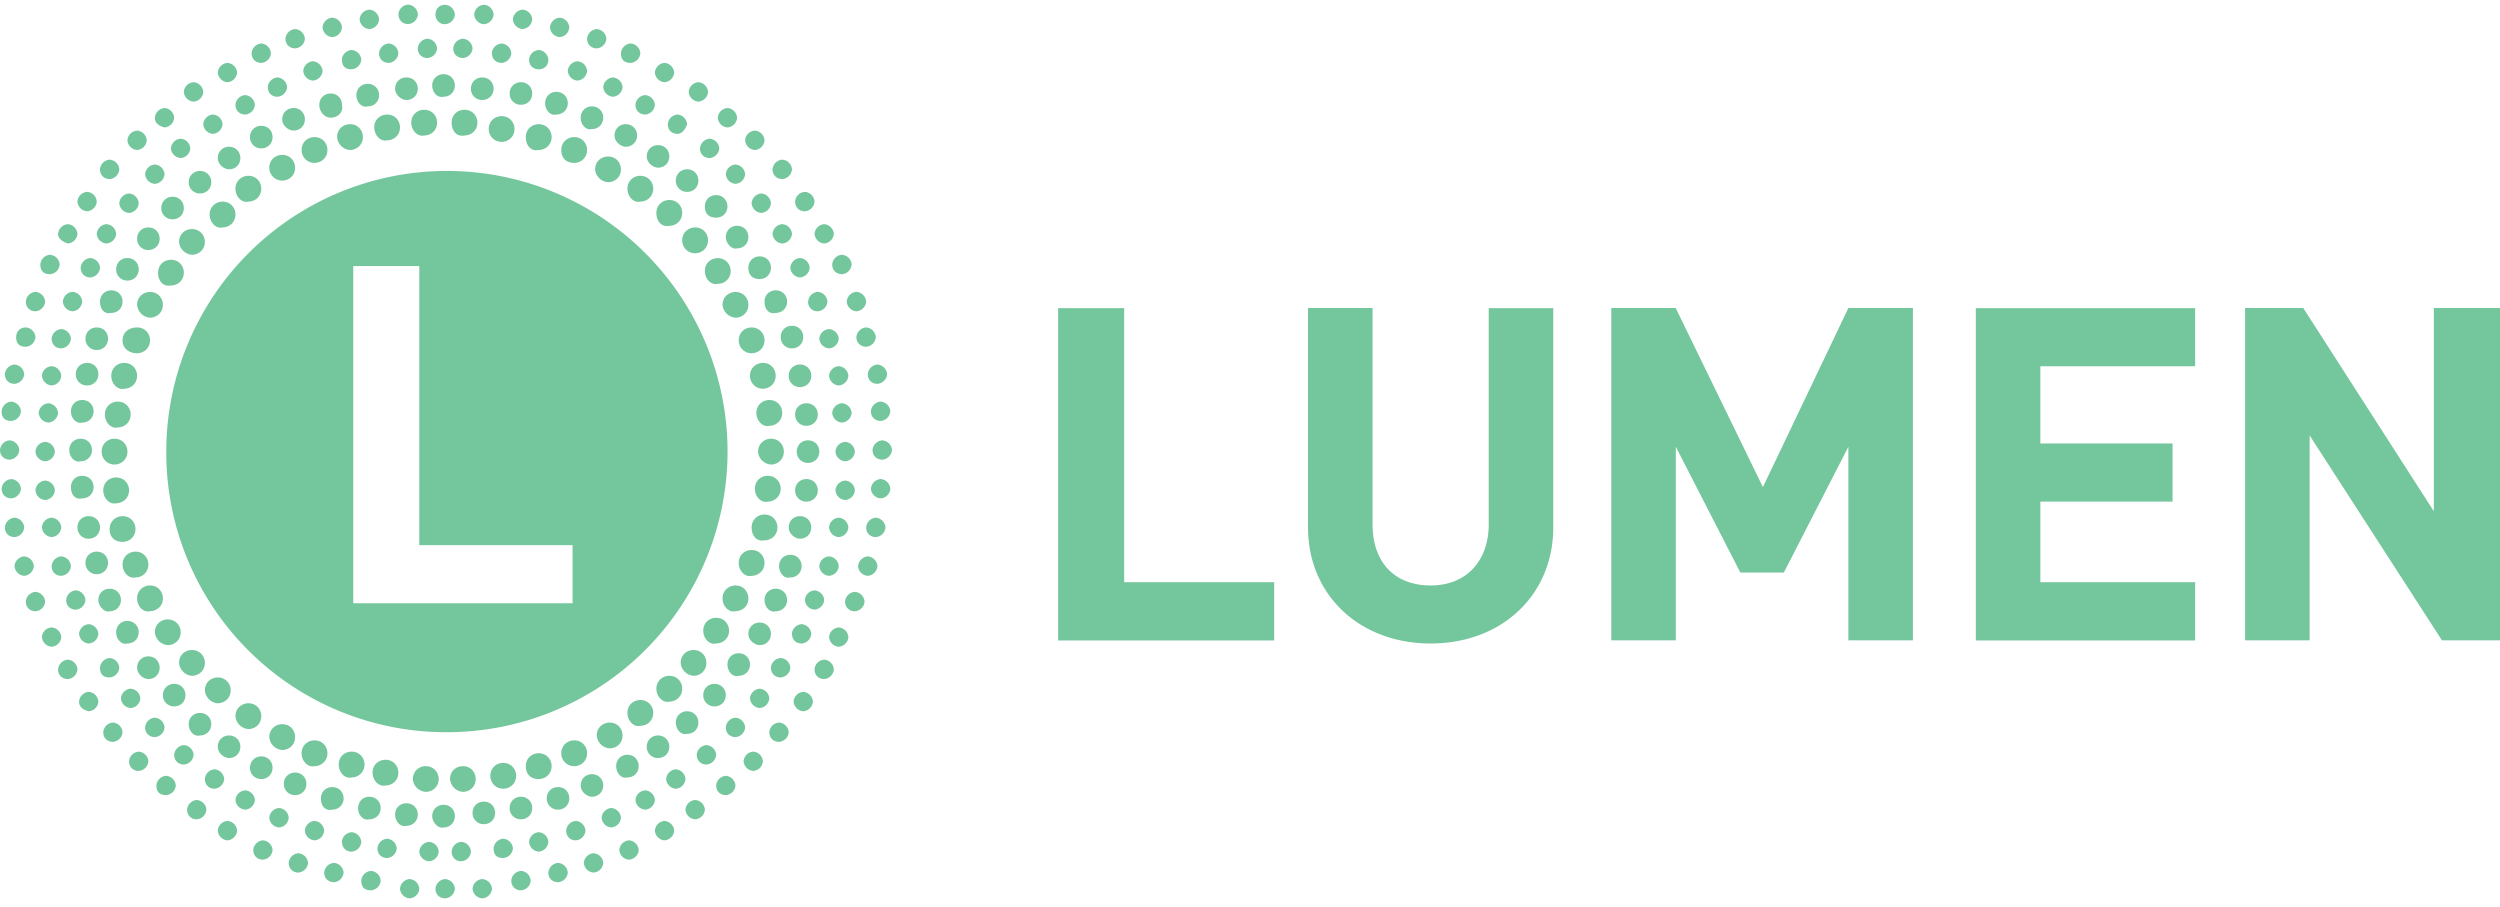
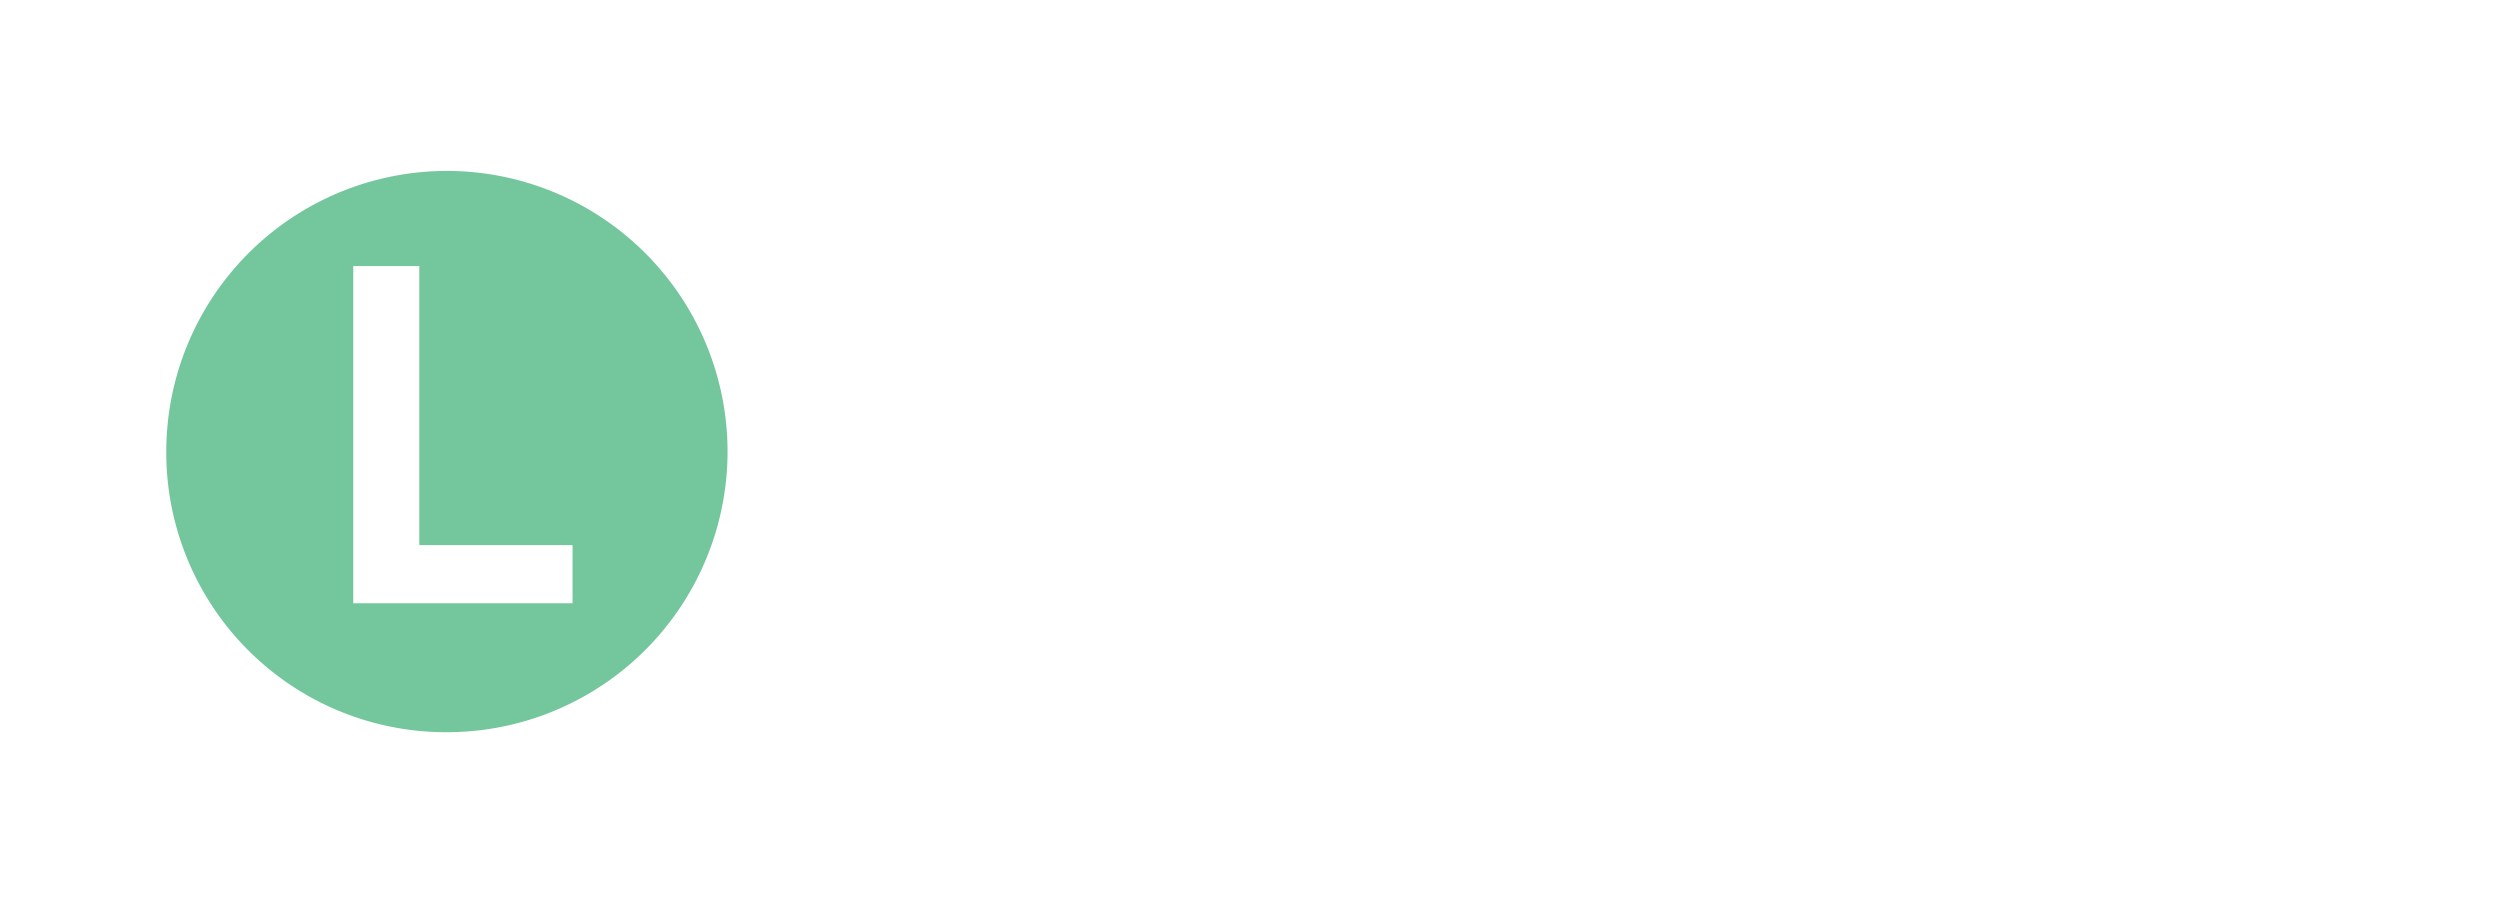
<svg xmlns="http://www.w3.org/2000/svg" width="215" height="78" fill="none">
-   <path fill="#74C69C" d="M109.58 55.07v-5h-12.9V26.5H91v28.58h18.6zm24-28.57h-5.55v18.58c0 3.19-1.94 5.27-5 5.27-3.05 0-4.99-1.94-4.99-5.27V26.49h-5.55v18.87c0 5.82 4.44 9.98 10.55 9.98 6.1 0 10.54-4.16 10.54-9.98V26.49zm30.93 28.57V26.49h-5.55l-7.35 15.4-7.5-15.4h-5.54v28.58h5.55V38.42l5.55 10.82h3.74l5.55-10.82v16.65h5.55zm24.27 0v-5h-13.31v-6.93h11.37v-5h-11.37V31.5h13.31v-5h-18.86v28.58h18.86zm26.22 0V26.49h-5.69v17.48l-11.23-17.48h-5v28.58h5.55V37.45l11.38 17.62H215zM35.37 10.54c0-.7.56-1.1 1.11-1.1.7 0 1.11.55 1.11 1.1 0 .7-.55 1.11-1.1 1.11-.56.14-1.12-.42-1.12-1.11zm3.47 0c0-.7.55-1.1 1.1-1.1.7 0 1.12.55 1.12 1.1 0 .7-.56 1.11-1.11 1.11-.7.14-1.11-.42-1.11-1.11zm3.19.56c0-.7.55-1.11 1.1-1.11.7 0 1.12.55 1.12 1.1 0 .7-.56 1.11-1.11 1.11a1.1 1.1 0 0 1-1.11-1.1zm3.19.69c0-.7.55-1.11 1.1-1.11.7 0 1.12.55 1.12 1.1 0 .7-.56 1.12-1.11 1.12-.7.14-1.11-.42-1.11-1.11zm3.05 1.11c0-.7.56-1.11 1.11-1.11.7 0 1.11.55 1.11 1.1 0 .7-.55 1.12-1.1 1.12-.7 0-1.12-.42-1.12-1.11zm2.91 1.66c0-.7.56-1.1 1.11-1.1.7 0 1.11.55 1.11 1.1 0 .7-.55 1.11-1.1 1.11a1.2 1.2 0 0 1-1.12-1.1zm2.78 1.67c0-.7.55-1.11 1.1-1.11.7 0 1.12.55 1.12 1.1 0 .7-.56 1.12-1.11 1.12-.56.14-1.11-.42-1.11-1.11zm2.49 2.07c0-.69.56-1.1 1.11-1.1.7 0 1.11.55 1.11 1.1 0 .7-.55 1.12-1.1 1.12-.7.14-1.12-.42-1.12-1.11zm2.22 2.37c0-.7.56-1.11 1.11-1.11.7 0 1.11.55 1.11 1.1 0 .7-.55 1.12-1.1 1.12a1.1 1.1 0 0 1-1.12-1.11zm1.95 2.63c0-.7.55-1.1 1.1-1.1.7 0 1.12.55 1.12 1.1 0 .7-.56 1.11-1.11 1.11-.56.14-1.11-.41-1.11-1.1zm1.52 2.91c0-.69.56-1.1 1.11-1.1.7 0 1.11.55 1.11 1.1 0 .7-.55 1.11-1.1 1.11a1.2 1.2 0 0 1-1.12-1.1zm1.39 3.06c0-.7.55-1.11 1.1-1.11.7 0 1.12.55 1.12 1.1 0 .7-.56 1.12-1.11 1.12a1.1 1.1 0 0 1-1.11-1.11zm.97 3.05c0-.7.55-1.11 1.11-1.11.7 0 1.1.55 1.1 1.1 0 .7-.55 1.12-1.1 1.12a1.1 1.1 0 0 1-1.11-1.11zm.55 3.18c0-.69.56-1.1 1.11-1.1.7 0 1.11.55 1.11 1.1 0 .7-.55 1.12-1.1 1.12-.56.14-1.12-.42-1.12-1.11zm.15 3.34c0-.7.55-1.11 1.1-1.11.7 0 1.11.55 1.11 1.1 0 .7-.55 1.12-1.1 1.12a1.2 1.2 0 0 1-1.12-1.11zm-.28 3.19c0-.7.55-1.11 1.1-1.11.7 0 1.12.55 1.12 1.1 0 .7-.56 1.12-1.11 1.12-.56.14-1.11-.42-1.11-1.11zm-.28 3.33c0-.7.55-1.11 1.1-1.11.7 0 1.12.55 1.12 1.1 0 .7-.56 1.12-1.11 1.12-.7.13-1.11-.42-1.11-1.11zm-1.11 3.04c0-.69.55-1.1 1.1-1.1.7 0 1.12.55 1.12 1.1 0 .7-.56 1.12-1.11 1.12-.56.14-1.11-.42-1.11-1.11zm-1.39 3.06c0-.7.56-1.11 1.11-1.11.7 0 1.11.55 1.11 1.11 0 .7-.55 1.1-1.1 1.1-.56.15-1.12-.4-1.12-1.1zm-1.66 2.77c0-.69.55-1.1 1.1-1.1.7 0 1.12.55 1.12 1.1 0 .7-.56 1.11-1.11 1.11-.56.14-1.11-.41-1.11-1.1zM58.54 57c0-.69.55-1.1 1.1-1.1.7 0 1.11.55 1.11 1.1 0 .7-.55 1.12-1.1 1.12A1.2 1.2 0 0 1 58.54 57zm-2.09 2.23c0-.7.56-1.11 1.11-1.11.7 0 1.11.55 1.11 1.1 0 .7-.55 1.12-1.1 1.12-.56.14-1.12-.42-1.12-1.11zm-2.49 2.07c0-.69.55-1.1 1.1-1.1.7 0 1.12.55 1.12 1.1 0 .7-.56 1.12-1.11 1.12-.56.14-1.11-.42-1.11-1.11zm-2.64 1.95c0-.7.56-1.11 1.11-1.11.7 0 1.11.56 1.11 1.11 0 .7-.55 1.11-1.1 1.11a1.2 1.2 0 0 1-1.12-1.11zm-3.05 1.53c0-.7.56-1.11 1.11-1.11.7 0 1.11.55 1.11 1.1 0 .7-.55 1.12-1.1 1.12a1.1 1.1 0 0 1-1.12-1.11zm-3.05 1.11c0-.7.55-1.11 1.1-1.11.7 0 1.12.55 1.12 1.1 0 .7-.56 1.12-1.11 1.12-.7 0-1.11-.42-1.11-1.11zm-3.05.83c0-.7.55-1.11 1.1-1.11.7 0 1.12.55 1.12 1.1 0 .7-.56 1.12-1.11 1.12a1.1 1.1 0 0 1-1.11-1.11zM38.7 67c0-.7.55-1.11 1.11-1.11.7 0 1.1.55 1.1 1.1 0 .7-.55 1.11-1.1 1.11A1.2 1.2 0 0 1 38.7 67zm-3.19 0c0-.7.55-1.11 1.1-1.11.7 0 1.12.55 1.12 1.1 0 .7-.56 1.11-1.11 1.11A1.2 1.2 0 0 1 35.5 67zm-3.47-.56c0-.7.56-1.1 1.11-1.1.7 0 1.11.55 1.11 1.1 0 .7-.55 1.11-1.1 1.11-.56.14-1.12-.42-1.12-1.11zm-2.91-.69c0-.7.55-1.11 1.1-1.11.7 0 1.12.55 1.12 1.1 0 .7-.56 1.12-1.11 1.12-.56.14-1.11-.42-1.11-1.11zm-3.19-.97c0-.7.55-1.11 1.1-1.11.7 0 1.12.55 1.12 1.1 0 .7-.56 1.12-1.11 1.12-.56.13-1.11-.42-1.11-1.11zm-2.78-1.39c0-.7.56-1.11 1.11-1.11.7 0 1.11.55 1.11 1.1 0 .7-.55 1.12-1.1 1.12a1.2 1.2 0 0 1-1.12-1.11zm-2.91-1.8c0-.7.56-1.11 1.11-1.11.7 0 1.11.55 1.11 1.1 0 .7-.55 1.12-1.1 1.12a1.2 1.2 0 0 1-1.12-1.11zm-2.63-2.22c0-.7.55-1.11 1.1-1.11.7 0 1.12.55 1.12 1.1 0 .7-.56 1.12-1.11 1.12a1.2 1.2 0 0 1-1.11-1.11zM15.4 57c0-.69.55-1.1 1.1-1.1.7 0 1.12.55 1.12 1.1 0 .7-.56 1.12-1.11 1.12A1.2 1.2 0 0 1 15.4 57zm-2.08-2.63c0-.7.55-1.1 1.1-1.1.7 0 1.12.55 1.12 1.1 0 .7-.56 1.11-1.11 1.11a1.2 1.2 0 0 1-1.11-1.1zm-1.53-2.91c0-.7.56-1.11 1.11-1.11.7 0 1.11.55 1.11 1.11 0 .7-.56 1.1-1.11 1.1-.55.15-1.11-.4-1.11-1.1zm-1.25-2.91c0-.7.56-1.11 1.11-1.11.7 0 1.11.55 1.11 1.1 0 .7-.55 1.12-1.1 1.12-.56.14-1.12-.42-1.12-1.11zM9.43 45.5c0-.7.56-1.11 1.11-1.11.7 0 1.11.55 1.11 1.1 0 .7-.55 1.11-1.1 1.11-.7 0-1.12-.41-1.12-1.1zm-.55-3.33c0-.7.55-1.11 1.1-1.11.7 0 1.12.55 1.12 1.1 0 .7-.56 1.12-1.11 1.12-.56.13-1.11-.42-1.11-1.11zm-.14-3.33c0-.7.55-1.11 1.1-1.11.7 0 1.12.55 1.12 1.1 0 .7-.56 1.12-1.11 1.12a1.1 1.1 0 0 1-1.11-1.11zm.28-3.19c0-.7.55-1.11 1.1-1.11.7 0 1.12.55 1.12 1.1 0 .7-.56 1.12-1.11 1.12-.56.14-1.11-.42-1.11-1.11zm.55-3.33c0-.7.56-1.11 1.11-1.11.7 0 1.11.55 1.11 1.1 0 .7-.55 1.12-1.1 1.12-.56.14-1.12-.42-1.12-1.11zm.97-3.05c0-.7.56-1.11 1.25-1.11.7 0 1.11.55 1.11 1.1 0 .7-.55 1.12-1.11 1.12-.7 0-1.25-.42-1.25-1.11zm1.25-3.06c0-.69.56-1.1 1.11-1.1.7 0 1.11.55 1.11 1.1 0 .7-.56 1.11-1.11 1.11a1.2 1.2 0 0 1-1.11-1.1zm1.81-2.77c0-.7.55-1.1 1.1-1.1.7 0 1.11.55 1.11 1.1 0 .7-.55 1.11-1.1 1.11-.7.14-1.12-.42-1.12-1.11zm1.8-2.64c0-.69.55-1.1 1.1-1.1.7 0 1.12.55 1.12 1.1 0 .7-.56 1.11-1.11 1.11a1.2 1.2 0 0 1-1.11-1.1zm2.63-2.35c0-.7.56-1.11 1.11-1.11.7 0 1.11.55 1.11 1.1 0 .7-.55 1.12-1.1 1.12-.56.14-1.12-.42-1.12-1.11zm2.22-2.22c0-.7.56-1.11 1.11-1.11.7 0 1.11.55 1.11 1.1 0 .7-.55 1.12-1.1 1.12-.56.14-1.12-.42-1.12-1.11zm2.91-1.81c0-.69.56-1.1 1.11-1.1.7 0 1.11.55 1.11 1.1 0 .7-.55 1.11-1.1 1.11a1.1 1.1 0 0 1-1.12-1.1zm2.78-1.52c0-.7.55-1.11 1.1-1.11.7 0 1.12.55 1.12 1.1 0 .7-.56 1.12-1.11 1.12a1.1 1.1 0 0 1-1.11-1.11zm3.05-1.11c0-.7.56-1.11 1.11-1.11.7 0 1.11.55 1.11 1.1 0 .7-.56 1.12-1.11 1.12a1.2 1.2 0 0 1-1.11-1.11zm3.19-.83c0-.7.56-1.11 1.11-1.11.7 0 1.11.55 1.11 1.1 0 .7-.55 1.12-1.11 1.12-.55.13-1.1-.42-1.1-1.11zm-1.53-2.78c0-.55.42-.97.98-.97.55 0 .97.42.97.97 0 .56-.42.97-.97.97-.56.14-.98-.41-.98-.97zm3.33-.55c0-.56.42-.97.97-.97.56 0 .98.41.98.97 0 .55-.42.97-.98.97-.41 0-.97-.42-.97-.97zm3.19-.28c0-.55.42-.97.98-.97.55 0 .97.42.97.97s-.42.97-.97.97c-.56.14-.98-.42-.98-.97zm3.33.28c0-.56.42-.97.97-.97.56 0 .98.41.98.97 0 .55-.42.97-.98.97a.95.95 0 0 1-.97-.97zm3.33.41c0-.55.42-.97.97-.97.56 0 .97.42.97.97 0 .56-.41.97-.97.97a.95.95 0 0 1-.97-.97zm3.05.84c0-.56.42-.98.97-.98.56 0 .98.42.98.98 0 .55-.42.97-.98.97-.55.14-.97-.42-.97-.97zm3.06 1.24c0-.55.41-.97.97-.97.55 0 .97.42.97.97 0 .56-.42.98-.97.98-.56.13-.97-.42-.97-.98zm2.91 1.53c0-.55.41-.97.97-.97.55 0 .97.42.97.97s-.42.97-.97.97c-.42 0-.97-.42-.97-.97zm2.77 1.8c0-.55.42-.97.97-.97.56 0 .97.42.97.97 0 .56-.41.97-.97.97-.41 0-.97-.41-.97-.97zm2.5 2.08c0-.55.42-.97.97-.97.56 0 .97.42.97.97 0 .56-.41.97-.97.97a.95.95 0 0 1-.97-.97zm2.5 2.22c0-.55.41-.97.97-.97.55 0 .97.42.97.97 0 .56-.42.97-.97.97-.56 0-.97-.27-.97-.97zm1.8 2.64c0-.56.42-.97.97-.97.56 0 .97.41.97.97 0 .55-.41.97-.97.97-.42.14-.97-.42-.97-.97zm1.94 2.63c0-.55.42-.97.97-.97.56 0 .97.42.97.97 0 .56-.41.98-.97.98-.55 0-.97-.28-.97-.98zm1.39 2.92c0-.56.41-.97.97-.97.55 0 .97.41.97.97 0 .55-.42.97-.97.97-.56.14-.97-.28-.97-.97zm1.39 3.05c0-.56.41-.97.97-.97.55 0 .97.41.97.97 0 .55-.42.97-.97.97a.95.95 0 0 1-.97-.97zm.69 3.33c0-.56.42-.97.97-.97s.97.41.97.97c0 .55-.42.97-.97.97a.95.95 0 0 1-.97-.97zm.55 3.33c0-.56.42-.97.97-.97.56 0 .98.41.98.97 0 .55-.42.97-.98.97a.95.95 0 0 1-.97-.97zm.14 3.19c0-.56.42-.97.97-.97.56 0 .97.41.97.97 0 .55-.41.97-.97.97a.95.95 0 0 1-.97-.97zm-.14 3.33c0-.56.42-.97.97-.97.56 0 .98.41.98.97 0 .55-.42.97-.98.97a.95.95 0 0 1-.97-.97zm-.55 3.19c0-.56.42-.97.97-.97s.97.41.97.97c0 .55-.42.97-.97.97-.42 0-.97-.42-.97-.97zM67 48.69c0-.56.41-.98.97-.98.55 0 .97.42.97.98 0 .55-.42.97-.97.97-.56.14-.97-.42-.97-.97zm-1.25 2.91c0-.56.41-.97.97-.97.55 0 .97.41.97.97 0 .55-.42.97-.97.97-.56.14-.97-.42-.97-.97zm-1.39 2.91c0-.55.42-.97.97-.97.56 0 .97.42.97.97 0 .56-.41.97-.97.97-.41 0-.97-.41-.97-.97zm-1.8 2.64c0-.56.41-.97.97-.97.55 0 .97.41.97.97 0 .55-.42.97-.97.97-.56.14-.97-.42-.97-.97zm-2.08 2.63c0-.55.41-.97.97-.97.55 0 .97.42.97.97 0 .56-.42.97-.97.97a.95.95 0 0 1-.97-.97zm-2.36 2.36c0-.55.42-.97.97-.97.56 0 .97.42.97.97 0 .56-.41.97-.97.97-.55.14-.97-.41-.97-.97zm-2.5 2.08c0-.55.42-.97.97-.97.56 0 .97.42.97.97 0 .56-.41.97-.97.97a.95.95 0 0 1-.97-.97zm-2.63 1.67c0-.56.41-.98.97-.98.55 0 .97.42.97.98 0 .55-.42.97-.97.97-.56.14-.97-.42-.97-.97zm-3.05 1.66c0-.55.41-.97.97-.97.55 0 .97.42.97.97s-.42.97-.97.97c-.42 0-.97-.42-.97-.97zm-2.92 1.11c0-.56.42-.97.97-.97.56 0 .97.41.97.97 0 .55-.41.97-.97.97a.95.95 0 0 1-.97-.97zm-3.19.84c0-.56.42-.98.97-.98.56 0 .97.42.97.97 0 .56-.41.97-.97.97a.95.95 0 0 1-.97-.97zm-3.19.4c0-.55.42-.96.97-.96.56 0 .97.41.97.97 0 .55-.41.97-.97.97a.95.95 0 0 1-.97-.97zm-3.47.29c0-.56.42-.98.98-.98.55 0 .97.42.97.98 0 .55-.42.97-.97.97-.42.14-.98-.42-.98-.97zm-3.19-.14c0-.56.42-.97.97-.97.56 0 .98.41.98.97 0 .55-.42.97-.98.97-.55.14-.97-.42-.97-.97zm-3.18-.55c0-.56.41-.98.96-.98.56 0 .98.42.98.97 0 .56-.42.97-.98.97-.55.14-.97-.41-.97-.97zm-3.2-.84c0-.56.42-.97.97-.97.56 0 .98.41.98.97 0 .55-.42.97-.98.97-.55.14-.97-.28-.97-.97zm-3.19-1.25c0-.55.42-.97.97-.97.56 0 .97.42.97.97 0 .56-.41.97-.97.97a.95.95 0 0 1-.97-.97zm-2.91-1.39c0-.55.42-.97.97-.97.56 0 .97.42.97.97 0 .56-.41.98-.97.98a.95.95 0 0 1-.97-.98zm-2.77-1.8c0-.55.41-.97.97-.97.55 0 .97.42.97.97 0 .56-.42.97-.97.97-.42 0-.97-.41-.97-.97zm-2.5-1.94c0-.56.42-.97.97-.97s.97.41.97.97c0 .55-.42.97-.97.97-.55.14-.97-.42-.97-.97zm-2.22-2.5c0-.55.42-.97.97-.97.56 0 .97.42.97.97 0 .56-.41.97-.97.97a.95.95 0 0 1-.97-.97zm-2.22-2.36c0-.55.42-.97.97-.97.56 0 .97.42.97.97 0 .56-.41.98-.97.98-.41 0-.97-.42-.97-.98zm-1.8-3.05c0-.55.41-.97.97-.97.55 0 .97.42.97.97 0 .56-.42.97-.97.97-.42.14-.97-.27-.97-.97zM8.46 51.6c0-.56.42-.97.97-.97.56 0 .97.41.97.97 0 .55-.41.97-.97.97-.41.14-.97-.42-.97-.97zm-1.11-3.2c0-.55.42-.96.97-.96.56 0 .97.41.97.97 0 .55-.41.97-.97.97a.95.95 0 0 1-.97-.97zm-.69-3.04c0-.56.41-.97.97-.97.55 0 .97.41.97.97 0 .55-.42.97-.97.97a.95.95 0 0 1-.97-.97zm-.56-3.47c0-.56.42-.97.97-.97.56 0 .98.41.98.97 0 .55-.42.97-.98.97-.55.14-.97-.28-.97-.97zm-.14-3.19c0-.56.42-.97.98-.97.55 0 .97.41.97.97 0 .55-.42.97-.97.97-.42.14-.98-.28-.98-.97zm.14-3.33c0-.56.42-.97.97-.97.56 0 .98.41.98.97 0 .55-.42.97-.98.97-.55.14-.97-.42-.97-.97zm.42-3.19c0-.56.42-.97.97-.97.56 0 .97.41.97.97 0 .55-.41.97-.97.97a.95.95 0 0 1-.97-.97zm.83-3.05c0-.56.42-.97.97-.97.56 0 .97.41.97.97 0 .55-.41.97-.97.97a.95.95 0 0 1-.97-.97zm1.25-3.19c0-.56.42-.97.97-.97.56 0 .97.41.97.97 0 .55-.41.97-.97.97-.55.14-.97-.28-.97-.97zm1.39-2.78c0-.55.41-.97.97-.97.55 0 .97.42.97.97 0 .56-.42.97-.97.97a.95.95 0 0 1-.97-.97zm1.8-2.63c0-.56.42-.97.97-.97.56 0 .97.41.97.97 0 .55-.41.97-.97.97a.95.95 0 0 1-.97-.97zm2.08-2.63c0-.56.42-.98.97-.98.56 0 .97.42.97.97 0 .56-.41.97-.97.97a.95.95 0 0 1-.97-.97zm2.36-2.23c0-.55.42-.97.97-.97s.97.42.97.97c0 .56-.42.97-.97.97a.95.95 0 0 1-.97-.97zm2.5-2.07c0-.56.41-.98.97-.98.55 0 .97.42.97.97 0 .56-.42.97-.97.97-.42 0-.97-.41-.97-.97zm2.77-1.81c0-.56.42-.97.97-.97.56 0 .97.41.97.97 0 .55-.41.97-.97.97a.95.95 0 0 1-.97-.97zm2.77-1.53c0-.55.42-.97.98-.97.55 0 .97.42.97.97 0 .56-.42.97-.97.97-.42 0-.98-.41-.98-.97zm3.19-1.25c0-.55.42-.97.98-.97.55 0 .97.42.97.97.14.56-.28 1.11-.97 1.11-.56 0-.98-.55-.98-1.1zm11.52-4.85a.9.9 0 0 1 .83-.83.9.9 0 0 1 .83.83.9.9 0 0 1-.83.83c-.42 0-.83-.28-.83-.83zm3.32.42a.9.9 0 0 1 .84-.84.9.9 0 0 1 .83.84.9.9 0 0 1-.83.83c-.42 0-.83-.28-.83-.83zm3.2.55a.9.9 0 0 1 .83-.83.9.9 0 0 1 .83.83c0 .56-.41.83-.83.83s-.83-.27-.83-.83zm3.33.97a.9.9 0 0 1 .83-.83.9.9 0 0 1 .83.83.9.9 0 0 1-.83.83.9.9 0 0 1-.83-.83zm3.05 1.39a.9.9 0 0 1 .83-.83.9.9 0 0 1 .83.83.9.9 0 0 1-.83.83.9.9 0 0 1-.83-.83zm2.77 1.52a.9.9 0 0 1 .83-.83.9.9 0 0 1 .84.83.9.9 0 0 1-.84.84c-.41 0-.83-.28-.83-.84zm2.78 1.67a.9.9 0 0 1 .83-.83.9.9 0 0 1 .83.83c-.14.42-.42.83-.83.83-.56 0-.83-.41-.83-.83zm2.77 2.08a.9.9 0 0 1 .83-.83.9.9 0 0 1 .83.83.9.9 0 0 1-.83.83c-.55 0-.83-.41-.83-.83zm2.22 2.22a.9.9 0 0 1 .83-.83.9.9 0 0 1 .83.83.9.9 0 0 1-.83.83.9.9 0 0 1-.83-.83zm2.22 2.5a.9.9 0 0 1 .83-.84.9.9 0 0 1 .83.84.9.9 0 0 1-.83.83.9.9 0 0 1-.83-.83zm1.8 2.63a.9.9 0 0 1 .83-.83.9.9 0 0 1 .84.83.9.9 0 0 1-.84.83.9.9 0 0 1-.83-.83zm1.53 2.91a.9.9 0 0 1 .83-.83.9.9 0 0 1 .83.83.9.9 0 0 1-.83.84.9.9 0 0 1-.83-.84zm1.53 2.92a.9.9 0 0 1 .83-.84.9.9 0 0 1 .83.84.9.9 0 0 1-.83.83c-.56 0-.84-.42-.84-.83zm.96 3.19a.9.9 0 0 1 .84-.83.9.9 0 0 1 .83.83.9.9 0 0 1-.83.83.9.9 0 0 1-.84-.83zm.84 3.19a.9.9 0 0 1 .83-.83.9.9 0 0 1 .83.83.9.9 0 0 1-.83.83.9.9 0 0 1-.83-.83zm.27 3.18a.9.9 0 0 1 .84-.82.9.9 0 0 1 .83.83.9.9 0 0 1-.83.83.9.9 0 0 1-.84-.83zm.28 3.34a.9.9 0 0 1 .83-.84.9.9 0 0 1 .84.84.9.9 0 0 1-.84.83.9.9 0 0 1-.83-.83zm0 3.33a.9.9 0 0 1 .83-.84.9.9 0 0 1 .84.84.9.9 0 0 1-.84.83.9.9 0 0 1-.83-.83zm-.55 3.19a.9.9 0 0 1 .83-.84.9.9 0 0 1 .83.84.9.9 0 0 1-.83.83.9.9 0 0 1-.83-.83zm-.84 3.33a.9.9 0 0 1 .84-.84.9.9 0 0 1 .83.84.9.9 0 0 1-.83.83.9.9 0 0 1-.84-.83zm-1.24 2.91a.9.9 0 0 1 .83-.83.9.9 0 0 1 .83.83.9.9 0 0 1-.83.83.9.9 0 0 1-.83-.83zm-1.12 2.91a.9.9 0 0 1 .84-.83.9.9 0 0 1 .83.83.9.9 0 0 1-.83.83c-.56 0-.83-.41-.83-.83zm-1.8 2.91a.9.9 0 0 1 .84-.83.9.9 0 0 1 .83.83.9.9 0 0 1-.83.84c-.42 0-.84-.28-.84-.84zm-1.8 2.64a.9.9 0 0 1 .83-.83.9.9 0 0 1 .83.83.9.9 0 0 1-.83.83.9.9 0 0 1-.83-.83zm-2.08 2.5a.9.9 0 0 1 .83-.84.9.9 0 0 1 .83.84.9.9 0 0 1-.83.83c-.41 0-.83-.28-.83-.83zm-2.5 2.35a.9.9 0 0 1 .83-.83.9.9 0 0 1 .84.83.9.9 0 0 1-.84.84c-.41 0-.83-.28-.83-.84zM57.29 67a.9.9 0 0 1 .83-.84.9.9 0 0 1 .83.84.9.9 0 0 1-.83.83.9.9 0 0 1-.83-.83zm-2.64 1.8a.9.9 0 0 1 .83-.83.9.9 0 0 1 .84.83.9.9 0 0 1-.84.83.9.9 0 0 1-.83-.83zm-2.91 1.52a.9.9 0 0 1 .83-.83.9.9 0 0 1 .83.83.9.9 0 0 1-.83.84.9.9 0 0 1-.83-.84zm-3.05 1.11a.9.9 0 0 1 .83-.83.9.9 0 0 1 .83.83.9.9 0 0 1-.83.84c-.56 0-.83-.42-.83-.84zm-3.19.97a.9.9 0 0 1 .83-.83.9.9 0 0 1 .83.83.9.9 0 0 1-.83.84.9.9 0 0 1-.83-.84zm-3.05.56a.9.9 0 0 1 .83-.83.9.9 0 0 1 .83.83.9.9 0 0 1-.83.83c-.56 0-.83-.28-.83-.83zm-3.61.28a.9.9 0 0 1 .83-.84.9.9 0 0 1 .83.84.9.9 0 0 1-.83.83c-.55 0-.83-.42-.83-.83zM35.93 4.16a.9.9 0 0 1 .83-.83.9.9 0 0 1 .83.83.9.9 0 0 1-.83.83c-.42 0-.83-.28-.83-.83zm-3.33.42a.9.9 0 0 1 .83-.84.9.9 0 0 1 .83.84.9.9 0 0 1-.83.83c-.42 0-.83-.28-.83-.83zm-3.2.55a.9.9 0 0 1 .84-.83.9.9 0 0 1 .83.83.9.9 0 0 1-.83.83c-.56 0-.83-.27-.83-.83zm-3.32.97a.9.9 0 0 1 .83-.83.9.9 0 0 1 .83.83.9.9 0 0 1-.83.83.9.9 0 0 1-.83-.83zm-3.05 1.39a.9.9 0 0 1 .83-.83.9.9 0 0 1 .83.83.9.9 0 0 1-.83.83c-.56 0-.83-.42-.83-.83zm-2.78 1.52a.9.9 0 0 1 .83-.83.9.9 0 0 1 .84.83.9.9 0 0 1-.84.84c-.41 0-.83-.28-.83-.84zm-2.77 1.67a.9.9 0 0 1 .83-.83.9.9 0 0 1 .83.83.9.9 0 0 1-.83.83.9.9 0 0 1-.83-.83zm-2.78 2.08a.9.9 0 0 1 .84-.83.9.9 0 0 1 .83.83.9.9 0 0 1-.83.83.9.9 0 0 1-.84-.83zm-2.22 2.22a.9.9 0 0 1 .84-.83.9.9 0 0 1 .83.83.9.9 0 0 1-.83.83.9.9 0 0 1-.84-.83zm-2.22 2.5a.9.9 0 0 1 .84-.84.9.9 0 0 1 .83.84.9.9 0 0 1-.83.83.9.9 0 0 1-.84-.83zm-1.94 2.63a.9.9 0 0 1 .83-.83.9.9 0 0 1 .84.83.9.9 0 0 1-.84.83.9.9 0 0 1-.83-.83zm-1.38 2.91a.9.9 0 0 1 .83-.83.9.9 0 0 1 .83.83.9.9 0 0 1-.83.84c-.56 0-.83-.42-.83-.84zm-1.53 2.92a.9.9 0 0 1 .83-.84.9.9 0 0 1 .83.84.9.9 0 0 1-.83.83.9.9 0 0 1-.83-.83zm-.97 3.19a.9.9 0 0 1 .83-.83.9.9 0 0 1 .83.83.9.9 0 0 1-.83.83c-.55 0-.83-.42-.83-.83zm-.84 3.19a.9.9 0 0 1 .84-.83.9.9 0 0 1 .83.83.9.9 0 0 1-.83.83.9.9 0 0 1-.83-.83zm-.27 3.18a.9.9 0 0 1 .83-.82.9.9 0 0 1 .83.83.9.9 0 0 1-.83.83.9.9 0 0 1-.83-.83zm-.28 3.34a.9.9 0 0 1 .83-.84.9.9 0 0 1 .84.84.9.9 0 0 1-.84.83.9.9 0 0 1-.83-.83zm0 3.33a.9.9 0 0 1 .83-.84.9.9 0 0 1 .84.84.9.9 0 0 1-.84.83.9.9 0 0 1-.83-.83zm.55 3.19a.9.9 0 0 1 .84-.84.9.9 0 0 1 .83.84.9.9 0 0 1-.83.83.9.9 0 0 1-.83-.83zm.84 3.33a.9.9 0 0 1 .83-.84.9.9 0 0 1 .83.84.9.9 0 0 1-.83.83c-.55 0-.83-.42-.83-.83zm1.25 2.91a.9.9 0 0 1 .83-.83.9.9 0 0 1 .83.83.9.9 0 0 1-.83.83c-.56 0-.83-.42-.83-.83zm1.11 2.91a.9.9 0 0 1 .83-.83.9.9 0 0 1 .83.83.9.9 0 0 1-.83.83.9.9 0 0 1-.83-.83zm1.8 2.91a.9.9 0 0 1 .83-.83.9.9 0 0 1 .83.83.9.9 0 0 1-.83.84c-.55 0-.83-.28-.83-.84zm1.8 2.64a.9.9 0 0 1 .84-.83.9.9 0 0 1 .83.83.9.9 0 0 1-.83.83.9.9 0 0 1-.84-.83zm2.08 2.5a.9.9 0 0 1 .84-.84.9.9 0 0 1 .83.84.9.9 0 0 1-.83.83c-.42 0-.84-.28-.84-.83zm2.5 2.35a.9.9 0 0 1 .83-.83.9.9 0 0 1 .84.83.9.9 0 0 1-.84.84c-.41 0-.83-.28-.83-.84zM17.62 67a.9.9 0 0 1 .83-.84.9.9 0 0 1 .83.84.9.9 0 0 1-.83.83c-.56 0-.83-.42-.83-.83zm2.63 1.8a.9.9 0 0 1 .83-.83.9.9 0 0 1 .84.83.9.9 0 0 1-.84.83.9.9 0 0 1-.83-.83zm2.91 1.52a.9.9 0 0 1 .84-.83.9.9 0 0 1 .83.83.9.9 0 0 1-.83.84.9.9 0 0 1-.84-.84zm3.06 1.11a.9.9 0 0 1 .83-.83.9.9 0 0 1 .83.83.9.9 0 0 1-.83.84.9.9 0 0 1-.83-.84zm3.18.97a.9.9 0 0 1 .84-.83.9.9 0 0 1 .83.83.9.9 0 0 1-.83.84c-.56 0-.83-.42-.83-.84zm3.06.56a.9.9 0 0 1 .83-.83.9.9 0 0 1 .83.83.9.9 0 0 1-.83.83c-.42 0-.83-.28-.83-.83zm3.6.28a.9.9 0 0 1 .84-.84.9.9 0 0 1 .83.84.9.9 0 0 1-.83.83.9.9 0 0 1-.84-.83zm1.39-71.99c0-.42.28-.84.83-.84a.9.9 0 0 1 .84.84.9.9 0 0 1-.84.83c-.55 0-.83-.42-.83-.83zm3.33 0a.9.9 0 0 1 .83-.84.9.9 0 0 1 .84.84.9.9 0 0 1-.84.83.9.9 0 0 1-.83-.83zm3.33.41a.9.9 0 0 1 .83-.83.9.9 0 0 1 .83.83.9.9 0 0 1-.83.84.9.9 0 0 1-.83-.84zm3.19.7a.9.9 0 0 1 .83-.84.9.9 0 0 1 .83.84.9.9 0 0 1-.83.83.9.9 0 0 1-.83-.83zm3.19.97a.9.9 0 0 1 .83-.83.9.9 0 0 1 .83.83.9.9 0 0 1-.83.83c-.41 0-.83-.28-.83-.83zm2.91 1.25a.9.9 0 0 1 .84-.84.9.9 0 0 1 .83.84.9.9 0 0 1-.83.83c-.56 0-.84-.28-.84-.83zm2.92 1.66a.9.9 0 0 1 .83-.83.9.9 0 0 1 .83.83.9.9 0 0 1-.83.83.9.9 0 0 1-.83-.83zm2.91 1.66a.9.9 0 0 1 .83-.83.9.9 0 0 1 .83.83.9.9 0 0 1-.83.84.9.9 0 0 1-.83-.84zm2.5 2.22a.9.9 0 0 1 .83-.83.9.9 0 0 1 .83.83.9.9 0 0 1-.83.84.9.9 0 0 1-.83-.84zm2.35 1.95a.9.9 0 0 1 .84-.84.9.9 0 0 1 .83.84.9.9 0 0 1-.83.83.9.9 0 0 1-.84-.83zm2.36 2.49a.9.9 0 0 1 .83-.83.9.9 0 0 1 .84.83.9.9 0 0 1-.84.84c-.41 0-.83-.28-.83-.84zm1.94 2.78a.9.9 0 0 1 .84-.84.9.9 0 0 1 .83.84.9.9 0 0 1-.83.83c-.56 0-.84-.42-.84-.83zm1.67 2.77a.9.9 0 0 1 .83-.83.9.9 0 0 1 .83.83.9.9 0 0 1-.83.83.9.9 0 0 1-.83-.83zm1.52 2.64a.9.9 0 0 1 .84-.84.9.9 0 0 1 .83.84.9.9 0 0 1-.83.83c-.42 0-.84-.28-.84-.83zm1.25 3.19a.9.9 0 0 1 .83-.84.9.9 0 0 1 .84.84.9.9 0 0 1-.84.83.9.9 0 0 1-.83-.83zm.83 3.05a.9.9 0 0 1 .84-.83.9.9 0 0 1 .83.83.9.9 0 0 1-.83.83c-.42 0-.84-.28-.84-.83zm.98 3.19a.9.9 0 0 1 .83-.83.9.9 0 0 1 .83.83.9.9 0 0 1-.83.83c-.42 0-.83-.28-.83-.83zm.27 3.19a.9.9 0 0 1 .84-.83.9.9 0 0 1 .83.83.9.9 0 0 1-.83.83c-.42 0-.84-.28-.84-.83zm.14 3.33a.9.9 0 0 1 .83-.83.9.9 0 0 1 .84.83.9.9 0 0 1-.84.83c-.41 0-.83-.28-.83-.83zm-.14 3.33a.9.9 0 0 1 .84-.83.9.9 0 0 1 .83.83.9.9 0 0 1-.83.83.9.9 0 0 1-.84-.83zm-.41 3.33a.9.9 0 0 1 .83-.84.9.9 0 0 1 .83.84.9.9 0 0 1-.83.83c-.42 0-.83-.28-.83-.83zm-.69 3.33a.9.9 0 0 1 .83-.84.9.9 0 0 1 .83.84.9.9 0 0 1-.83.83.9.9 0 0 1-.84-.83zm-1.12 3.05a.9.9 0 0 1 .84-.84.9.9 0 0 1 .83.84.9.9 0 0 1-.83.83c-.42 0-.84-.28-.84-.83zm-1.38 3.05a.9.9 0 0 1 .83-.83.9.9 0 0 1 .83.83.9.9 0 0 1-.83.83.9.9 0 0 1-.83-.83zm-1.25 2.77a.9.9 0 0 1 .83-.83.9.9 0 0 1 .83.83.9.9 0 0 1-.83.84c-.42 0-.83-.28-.83-.84zm-1.8 2.78a.9.9 0 0 1 .83-.84.9.9 0 0 1 .83.84.9.9 0 0 1-.83.83.9.9 0 0 1-.83-.83zm-2.09 2.63a.9.9 0 0 1 .84-.83.9.9 0 0 1 .83.83.9.9 0 0 1-.83.83c-.42 0-.84-.27-.84-.83zm-2.21 2.5a.9.9 0 0 1 .83-.83.9.9 0 0 1 .83.83.9.9 0 0 1-.83.83.9.9 0 0 1-.83-.83zm-2.36 2.08a.9.9 0 0 1 .83-.83.9.9 0 0 1 .83.83.9.9 0 0 1-.83.83c-.42 0-.83-.28-.83-.83zm-2.64 2.08a.9.9 0 0 1 .83-.83.9.9 0 0 1 .84.83.9.9 0 0 1-.84.83.9.9 0 0 1-.83-.83zm-2.63 1.8a.9.9 0 0 1 .83-.83.9.9 0 0 1 .83.83.9.9 0 0 1-.83.84.9.9 0 0 1-.83-.84zm-3.06 1.67a.9.9 0 0 1 .84-.83.9.9 0 0 1 .83.83.9.9 0 0 1-.83.83.9.9 0 0 1-.84-.83zm-3.05 1.1a.9.9 0 0 1 .84-.82.9.9 0 0 1 .83.83.9.9 0 0 1-.83.83.9.9 0 0 1-.84-.83zm-3.05.84a.9.9 0 0 1 .83-.83.9.9 0 0 1 .84.83.9.9 0 0 1-.84.83c-.41 0-.83-.27-.83-.83zm-3.19.69a.9.9 0 0 1 .83-.83.9.9 0 0 1 .84.83.9.9 0 0 1-.84.84c-.41 0-.83-.28-.83-.84zm-3.33.7a.9.9 0 0 1 .83-.83.9.9 0 0 1 .84.83.9.9 0 0 1-.84.83.9.9 0 0 1-.83-.83zm-3.19 0a.9.9 0 0 1 .83-.83.9.9 0 0 1 .84.83.9.9 0 0 1-.84.83c-.41 0-.83-.28-.83-.83zM34.26 1.25A.9.9 0 0 1 35.1.4a.9.9 0 0 1 .84.84.9.9 0 0 1-.84.83c-.55 0-.83-.42-.83-.83zm-3.33.41a.9.9 0 0 1 .83-.83.9.9 0 0 1 .84.83.9.9 0 0 1-.84.84.9.9 0 0 1-.83-.84zm-3.19.7a.9.9 0 0 1 .83-.84.9.9 0 0 1 .84.84.9.9 0 0 1-.84.83.9.9 0 0 1-.83-.83zm-3.19.97a.9.9 0 0 1 .83-.83.9.9 0 0 1 .84.83.9.9 0 0 1-.84.83c-.41 0-.83-.28-.83-.83zm-2.91 1.25a.9.9 0 0 1 .83-.84.9.9 0 0 1 .83.84.9.9 0 0 1-.83.83c-.42 0-.83-.28-.83-.83zm-2.91 1.66a.9.9 0 0 1 .83-.83.9.9 0 0 1 .83.83.9.9 0 0 1-.83.83.9.9 0 0 1-.83-.83zM15.81 7.9a.9.9 0 0 1 .84-.83.9.9 0 0 1 .83.83.9.9 0 0 1-.83.84.9.9 0 0 1-.84-.84zm-2.49 2.22a.9.9 0 0 1 .83-.83.9.9 0 0 1 .83.83.9.9 0 0 1-.83.84c-.56-.14-.83-.42-.83-.84zm-2.36 1.95a.9.9 0 0 1 .83-.84.9.9 0 0 1 .83.84.9.9 0 0 1-.83.83.9.9 0 0 1-.83-.83zM8.6 14.56a.9.9 0 0 1 .83-.83.9.9 0 0 1 .83.83.9.9 0 0 1-.83.84c-.41 0-.83-.28-.83-.84zm-1.94 2.78a.9.9 0 0 1 .83-.84.9.9 0 0 1 .83.84.9.9 0 0 1-.83.83.9.9 0 0 1-.83-.83zM5 20.11a.9.9 0 0 1 .83-.83.9.9 0 0 1 .83.83.9.9 0 0 1-.83.83c-.42-.14-.84-.41-.84-.83zm-1.53 2.64a.9.9 0 0 1 .83-.84.9.9 0 0 1 .83.84.9.9 0 0 1-.83.83c-.55 0-.83-.28-.83-.83zm-1.25 3.19a.9.9 0 0 1 .83-.84.9.9 0 0 1 .83.84.9.9 0 0 1-.83.83c-.55 0-.83-.42-.83-.83zm-.83 3.05c0-.42.27-.83.83-.83a.9.9 0 0 1 .83.83.9.9 0 0 1-.83.83c-.56 0-.83-.28-.83-.83zm-.97 3.19a.9.9 0 0 1 .83-.83.9.9 0 0 1 .83.83.9.9 0 0 1-.83.83c-.42 0-.83-.28-.83-.83zm-.28 3.19a.9.9 0 0 1 .83-.83.9.9 0 0 1 .83.83.9.9 0 0 1-.83.83c-.55 0-.83-.28-.83-.83zM0 38.7a.9.9 0 0 1 .83-.83.9.9 0 0 1 .83.83.9.9 0 0 1-.83.83c-.41 0-.83-.28-.83-.83zm.14 3.33a.9.9 0 0 1 .83-.83.9.9 0 0 1 .83.83.9.9 0 0 1-.83.83c-.55 0-.83-.42-.83-.83zm.28 3.33a.9.9 0 0 1 .83-.84.9.9 0 0 1 .83.84.9.9 0 0 1-.83.83c-.42 0-.83-.28-.83-.83zm.83 3.33a.9.9 0 0 1 .83-.84.9.9 0 0 1 .83.84.9.9 0 0 1-.83.83.9.9 0 0 1-.83-.83zm.97 3.05a.9.9 0 0 1 .83-.84.9.9 0 0 1 .83.84.9.9 0 0 1-.83.83c-.41 0-.83-.28-.83-.83zm1.38 3.05a.9.9 0 0 1 .84-.83.9.9 0 0 1 .83.83.9.9 0 0 1-.83.83.9.9 0 0 1-.83-.83zM5 57.56a.9.9 0 0 1 .83-.83.9.9 0 0 1 .83.83.9.9 0 0 1-.83.84c-.42 0-.84-.28-.84-.84zm1.8 2.78a.9.9 0 0 1 .83-.84.9.9 0 0 1 .83.84.9.9 0 0 1-.83.83c-.56-.14-.83-.42-.83-.83zm2.08 2.63a.9.9 0 0 1 .83-.83.9.9 0 0 1 .83.83.9.9 0 0 1-.83.83c-.42 0-.83-.27-.83-.83zm2.22 2.5a.9.9 0 0 1 .83-.83.9.9 0 0 1 .83.83.9.9 0 0 1-.83.83c-.56 0-.83-.41-.83-.83zm2.35 2.08a.9.9 0 0 1 .84-.83.9.9 0 0 1 .83.83.9.9 0 0 1-.83.83c-.56 0-.84-.28-.84-.83zm2.64 2.08a.9.9 0 0 1 .83-.83.9.9 0 0 1 .83.83.9.9 0 0 1-.83.83c-.55 0-.83-.41-.83-.83zm2.64 1.8a.9.9 0 0 1 .83-.83.9.9 0 0 1 .83.83.9.9 0 0 1-.83.84.9.9 0 0 1-.83-.84zm3.05 1.67a.9.9 0 0 1 .83-.83.9.9 0 0 1 .83.83.9.9 0 0 1-.83.83c-.56 0-.83-.42-.83-.83zm3.05 1.1a.9.9 0 0 1 .83-.82.9.9 0 0 1 .83.83.9.9 0 0 1-.83.83c-.55 0-.83-.42-.83-.83zm3.05.84a.9.9 0 0 1 .83-.83.9.9 0 0 1 .84.83.9.9 0 0 1-.84.83c-.41 0-.83-.27-.83-.83zm3.19.69a.9.9 0 0 1 .83-.83.9.9 0 0 1 .84.83.9.9 0 0 1-.84.84c-.55 0-.83-.28-.83-.84zm3.33.7a.9.9 0 0 1 .83-.83.9.9 0 0 1 .83.83.9.9 0 0 1-.83.83.9.9 0 0 1-.83-.83z" />
  <path fill="#74C69C" fill-rule="evenodd" d="M38.42 14.7A24.15 24.15 0 0 0 14.3 38.84a24.06 24.06 0 0 0 24.13 24.13 24.15 24.15 0 0 0 24.14-24.13A24.15 24.15 0 0 0 38.42 14.7zm10.82 32.18v5H30.38v-29h5.68v24h13.18z" clip-rule="evenodd" />
</svg>